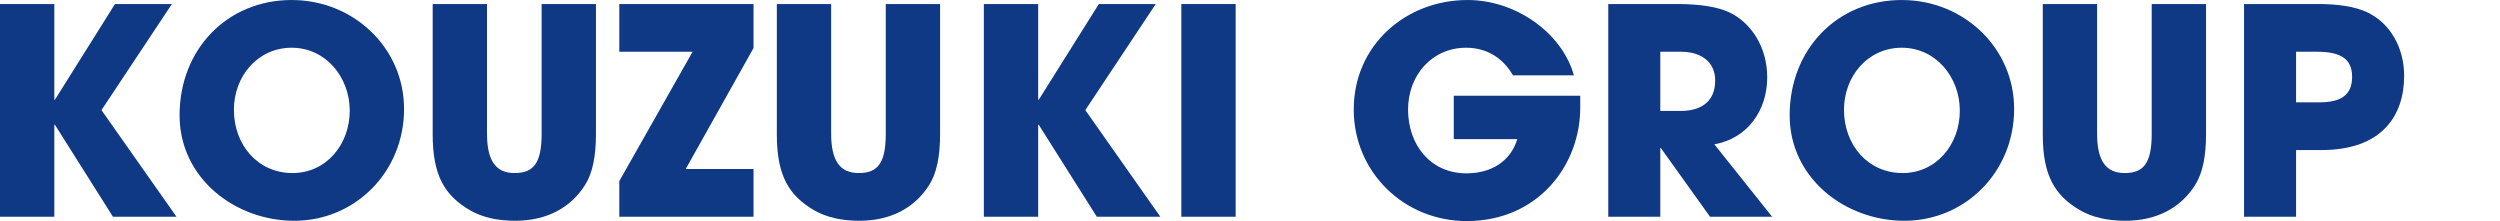
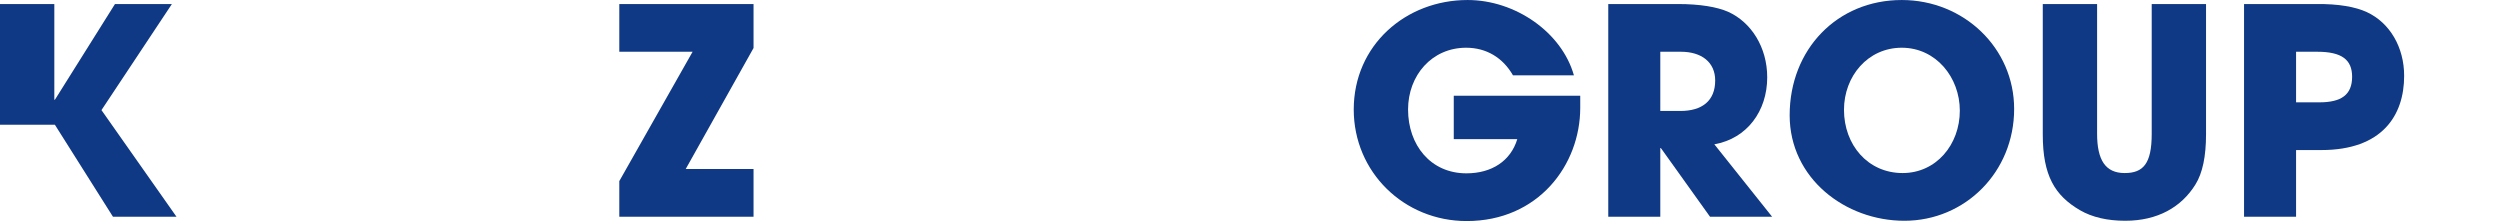
<svg xmlns="http://www.w3.org/2000/svg" width="3653" height="323" viewBox="0 0 3653 323" fill="none">
  <path d="M3355.02 316.699H3279V5.899H3384C3417.18 5.479 3441.96 10.099 3458.34 17.66C3491.94 33.2 3512.94 68.899 3512.94 110.899C3512.94 168.439 3481.02 219.259 3391.98 219.259H3355.02V316.699ZM3355.02 149.539H3389.04C3420.96 149.539 3436.92 138.619 3436.92 112.159C3436.92 86.959 3421.38 75.62 3386.1 75.62H3355.02V149.539Z" fill="#0F3885" />
  <path d="M3144.08 195.739V5.899H3223.46V196.159C3223.46 228.499 3218.42 252.859 3207.92 269.659C3187.34 302.839 3152.48 322.579 3105.44 322.579C3079.4 322.579 3057.14 317.539 3039.08 307.039C3002.54 285.619 2984.9 256.639 2984.9 196.579V5.899H3064.28V195.319C3064.28 233.959 3076.46 252.859 3104.6 252.859C3131.48 252.859 3144.08 239.419 3144.08 195.739Z" fill="#0F3885" />
  <path d="M2782.63 322.58C2696.11 322.58 2615.05 260.42 2615.05 168.44C2615.05 72.26 2684.35 0.02 2778.85 0.02C2869.57 0.02 2943.07 70.159 2943.07 159.2C2943.07 251.18 2871.67 322.58 2782.63 322.58ZM2780.11 252.86C2829.25 252.86 2863.69 211.28 2863.69 161.72C2863.69 113 2828.83 69.74 2778.85 69.74C2729.29 69.74 2694.43 111.32 2694.43 160.46C2694.43 211.7 2729.29 252.86 2780.11 252.86Z" fill="#0F3885" />
  <path d="M2589.4 316.699H2498.68L2426.86 216.319H2426.02V316.699H2350V5.899H2451.64C2483.98 5.899 2508.76 10.099 2525.14 17.239C2558.74 32.359 2582.26 68.899 2582.26 112.999C2582.26 162.139 2552.86 202.459 2504.98 210.859L2589.4 316.699ZM2426.02 162.139H2455.42C2486.92 162.139 2506.24 147.439 2506.24 117.619C2506.24 90.739 2486.08 75.619 2456.26 75.619H2426.02V162.139Z" fill="#0F3885" />
  <path d="M2309.04 139.88V157.52C2309.04 241.1 2247.72 323 2143.14 323C2051.16 323 1978.08 251.18 1978.08 160.04C1978.08 65.96 2054.1 0.02 2144.4 0.02C2214.54 0.02 2282.16 47.48 2299.8 110.06H2210.76C2196.06 84.439 2172.12 69.74 2142.3 69.74C2092.32 69.74 2057.46 110.06 2057.46 160.04C2057.46 211.7 2090.22 253.28 2142.72 253.28C2179.68 253.28 2207.4 235.22 2217.06 203.3H2124.24V139.88H2309.04Z" fill="#0F3885" />
-   <path d="M1805.53 316.699H1726.15V5.899H1805.53V316.699Z" fill="#0F3885" />
-   <path d="M1695.48 316.699H1602.66L1517.82 182.299H1516.98V316.699H1437.6V5.899H1516.98V145.759H1517.82L1605.6 5.899H1688.76L1585.86 160.879L1695.48 316.699Z" fill="#0F3885" />
-   <path d="M1294.28 195.739V5.899H1373.66V196.159C1373.66 228.499 1368.62 252.859 1358.12 269.659C1337.54 302.839 1302.68 322.579 1255.64 322.579C1229.6 322.579 1207.34 317.539 1189.28 307.039C1152.74 285.619 1135.1 256.639 1135.1 196.579V5.899H1214.48V195.319C1214.48 233.959 1226.66 252.859 1254.8 252.859C1281.68 252.859 1294.28 239.419 1294.28 195.739Z" fill="#0F3885" />
  <path d="M1101.07 316.699H904.926V264.619L1012.03 75.619H904.926V5.899H1101.07V70.159L1001.95 246.979H1101.07V316.699Z" fill="#0F3885" />
-   <path d="M791.424 195.739V5.899H870.804V196.159C870.804 228.499 865.764 252.859 855.264 269.659C834.684 302.839 799.824 322.579 752.784 322.579C726.744 322.579 704.484 317.539 686.424 307.039C649.884 285.619 632.244 256.639 632.244 196.579V5.899H711.624V195.319C711.624 233.959 723.804 252.859 751.944 252.859C778.824 252.859 791.424 239.419 791.424 195.739Z" fill="#0F3885" />
-   <path d="M429.978 322.58C343.458 322.58 262.398 260.42 262.398 168.44C262.398 72.26 331.698 0.02 426.198 0.02C516.918 0.02 590.418 70.159 590.418 159.2C590.418 251.18 519.018 322.58 429.978 322.58ZM427.458 252.86C476.598 252.86 511.038 211.28 511.038 161.72C511.038 113 476.178 69.74 426.198 69.74C376.638 69.74 341.778 111.32 341.778 160.46C341.778 211.7 376.638 252.86 427.458 252.86Z" fill="#0F3885" />
-   <path d="M257.88 316.699H165.06L80.22 182.299H79.38V316.699H0V5.899H79.38V145.759H80.22L168 5.899H251.16L148.26 160.879L257.88 316.699Z" fill="#0F3885" />
+   <path d="M257.88 316.699H165.06L80.22 182.299H79.38H0V5.899H79.38V145.759H80.22L168 5.899H251.16L148.26 160.879L257.88 316.699Z" fill="#0F3885" />
</svg>